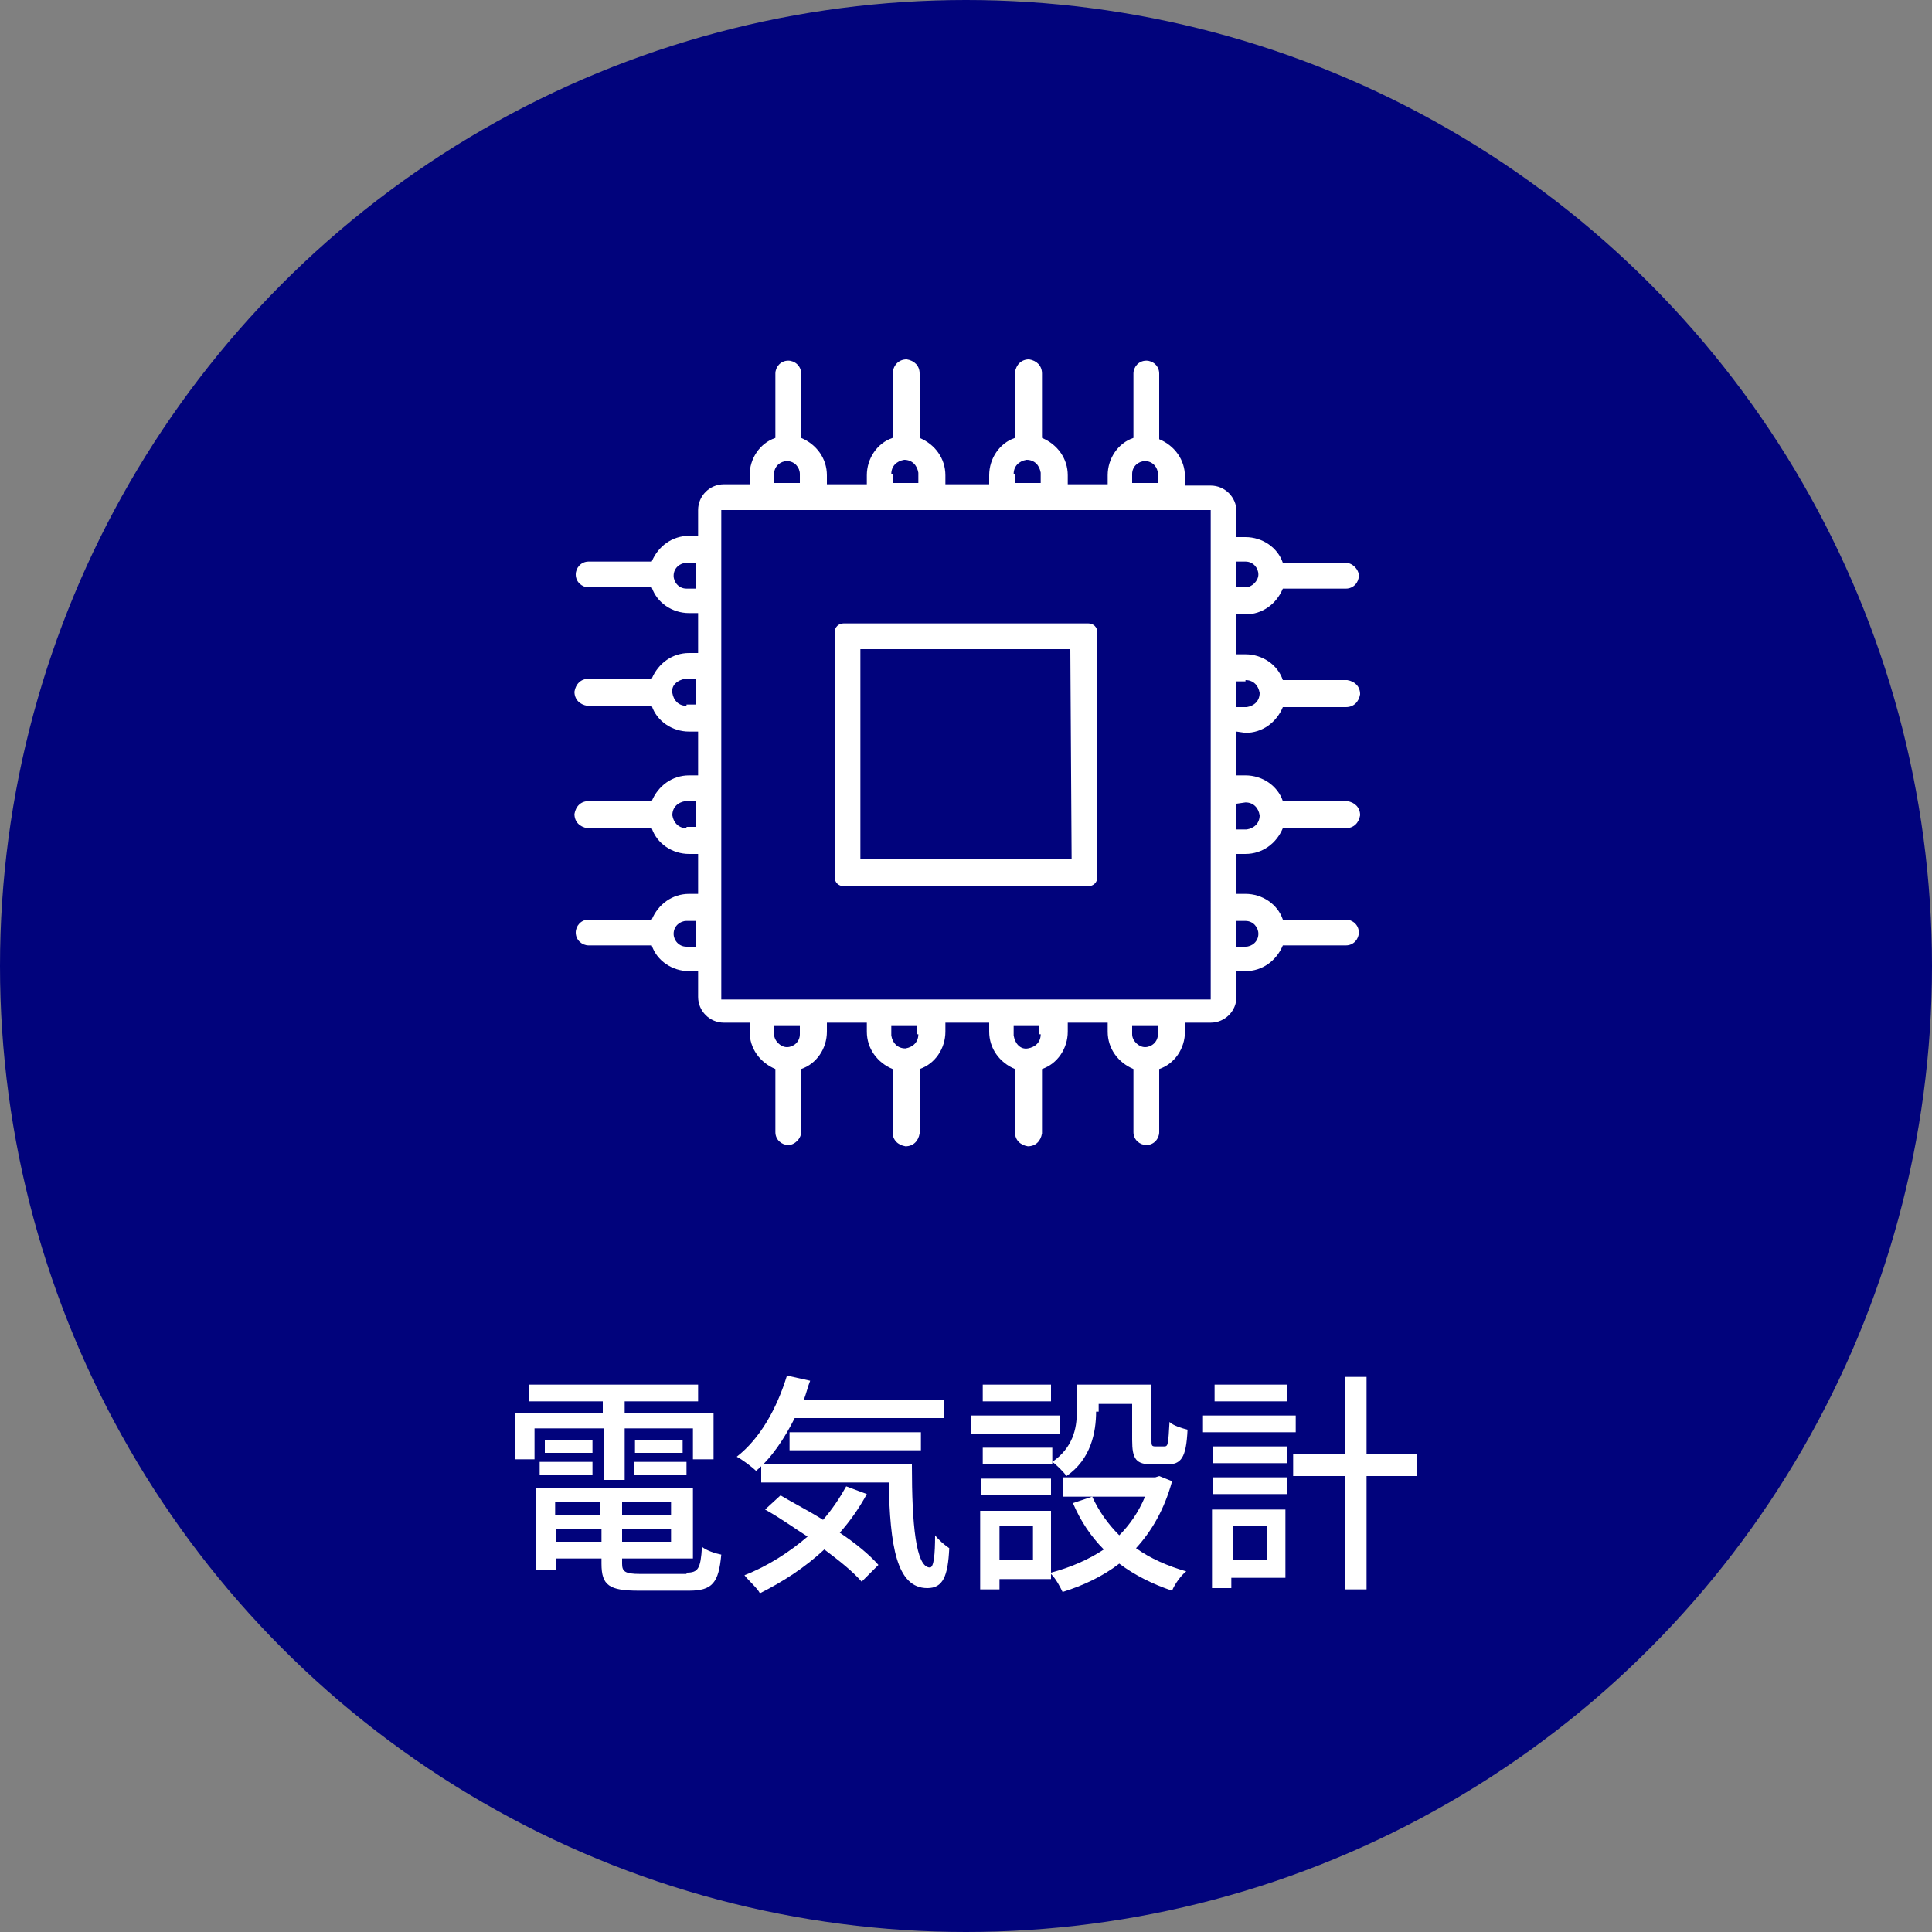
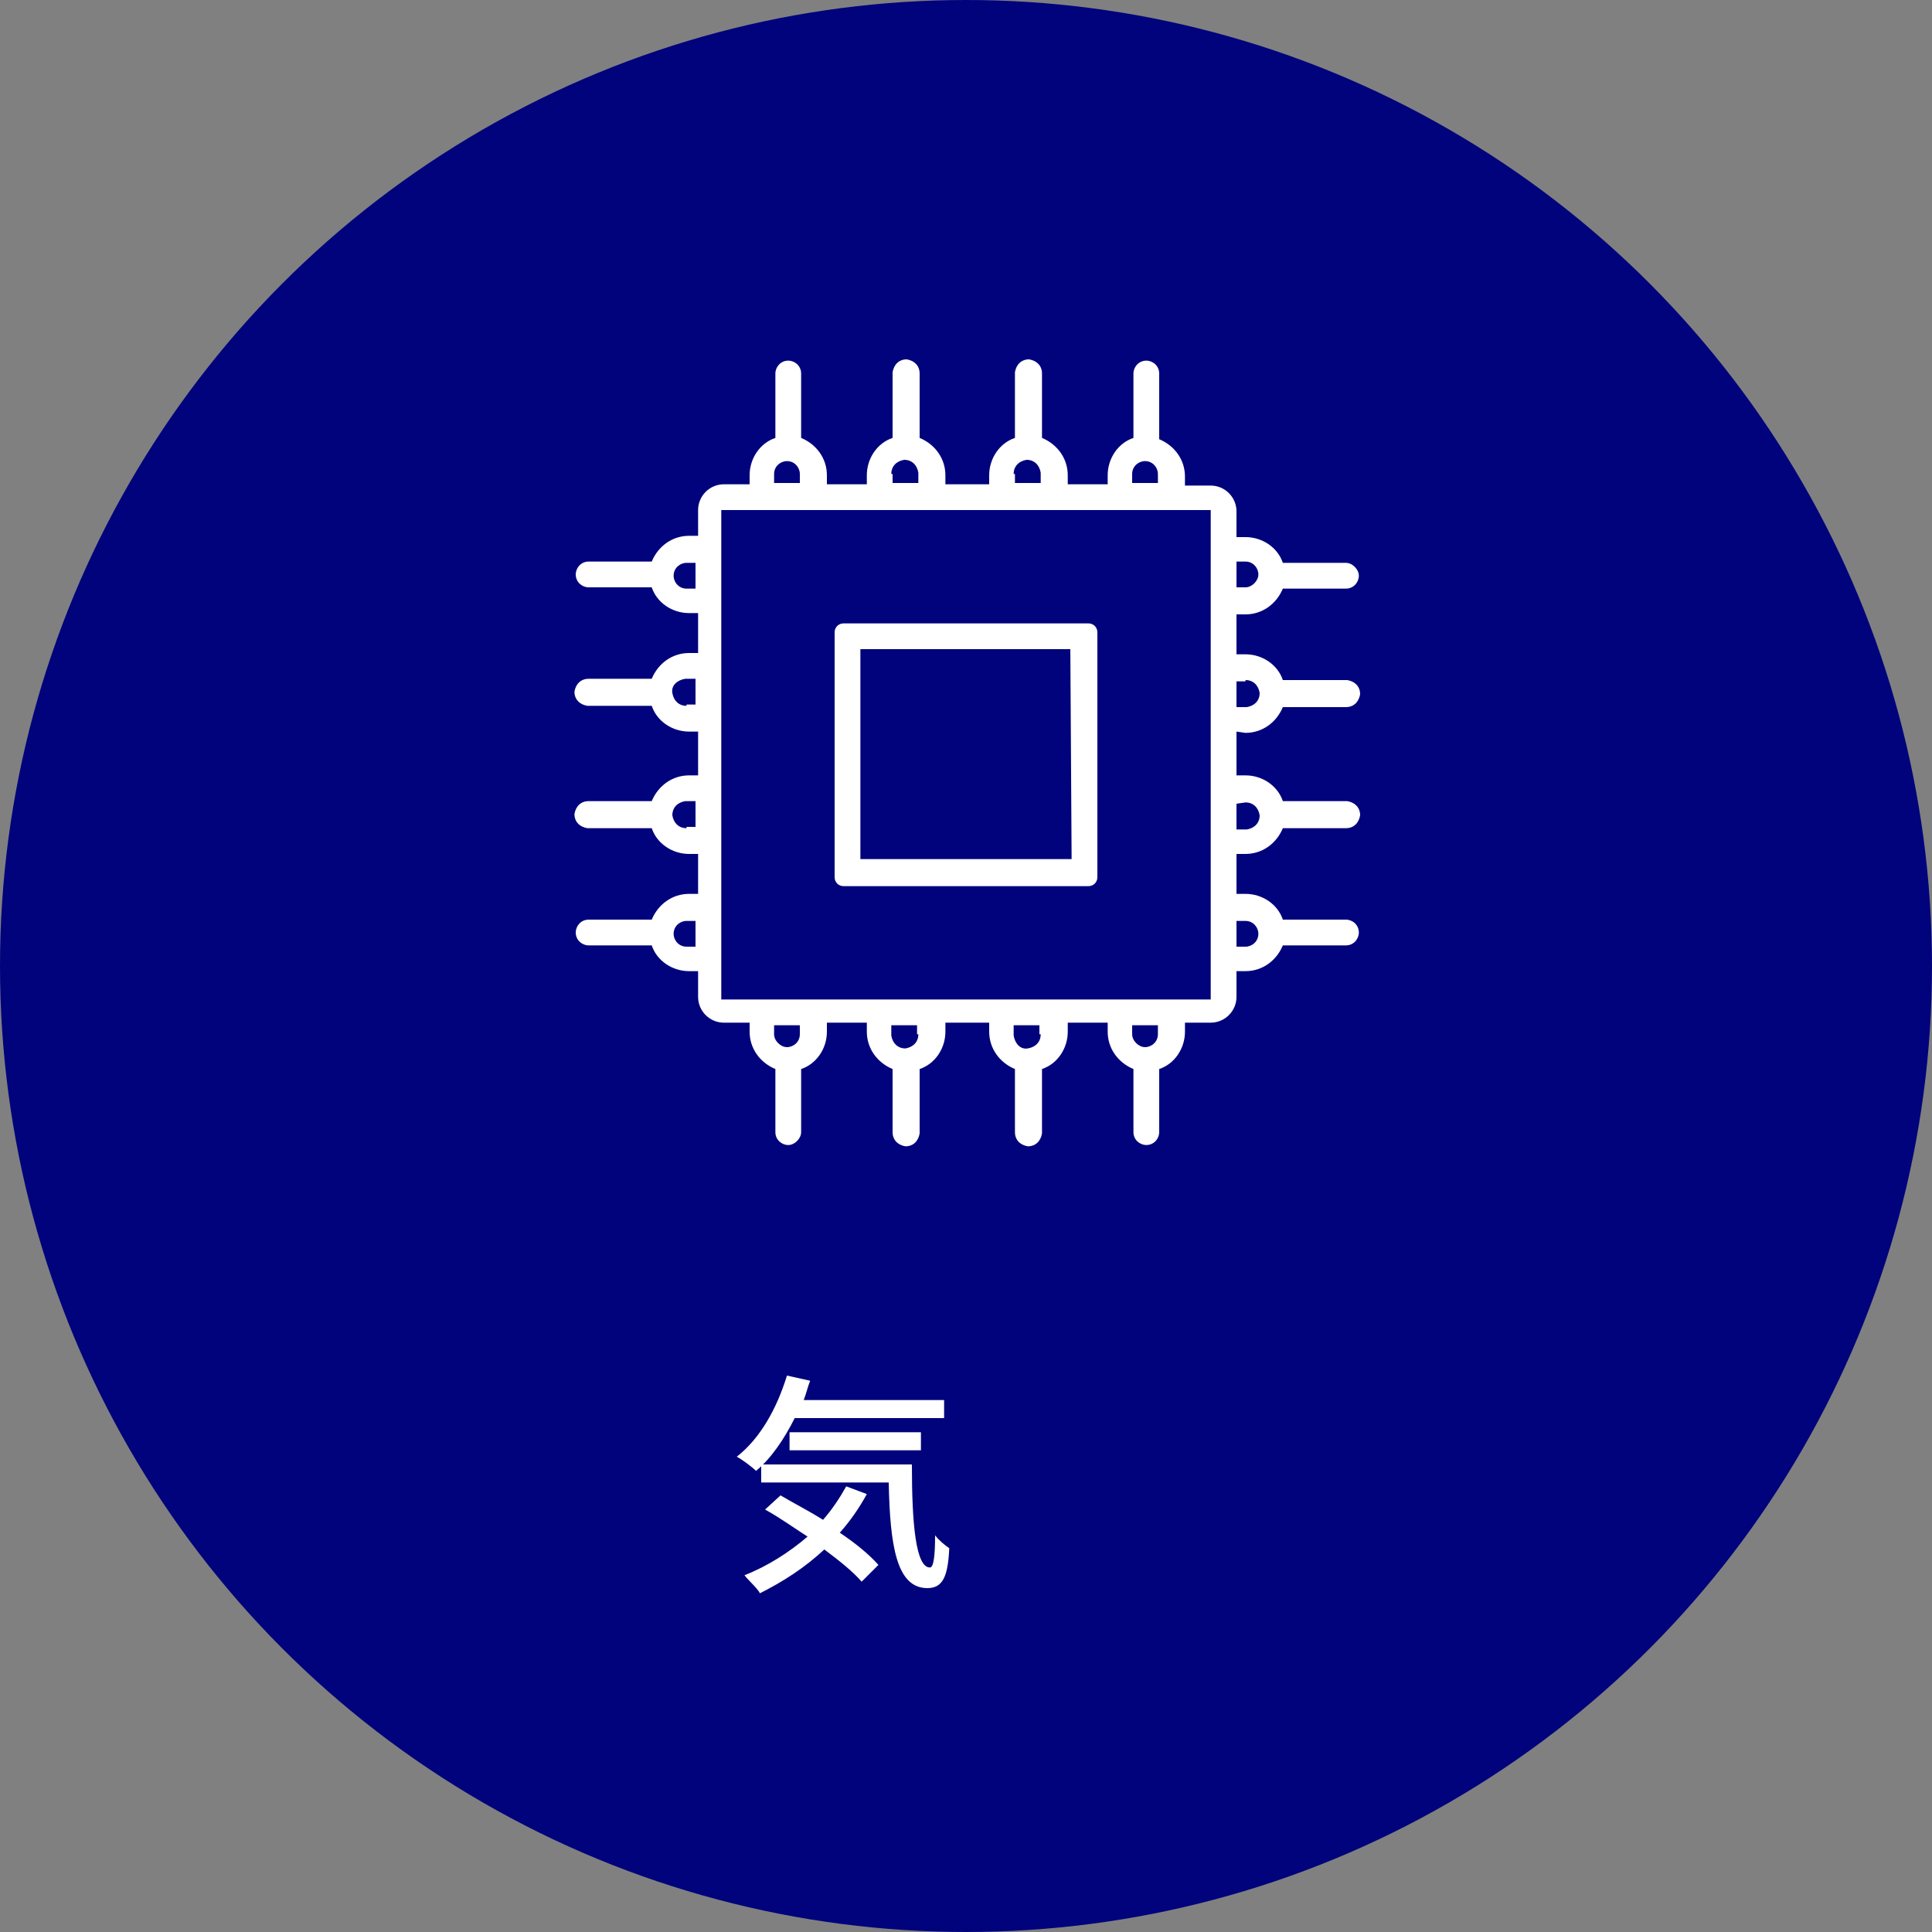
<svg xmlns="http://www.w3.org/2000/svg" version="1.1" id="レイヤー_1" x="0px" y="0px" width="150px" height="150px" viewBox="0 0 150 150" style="enable-background:new 0 0 150 150;" xml:space="preserve">
  <rect x="0" y="0" width="150" height="150" fill="#808080" stroke="none" />
  <style type="text/css"> .st0{fill:#01037C;} .st1{fill:none;} .st2{fill:#FFFFFF;} .st3{enable-background:new ;} </style>
  <g>
    <circle id="楕円形_36" class="st0" cx="75" cy="75" r="75" />
    <rect x="44.4" y="28" class="st1" width="61.1" height="61.1" />
    <g id="グループ_82" transform="translate(0 0)">
      <path id="パス_113" class="st2" d="M84.5,48.4h-19c-0.4,0-0.7,0.3-0.7,0.7c0,0,0,0,0,0v19c0,0.4,0.3,0.7,0.7,0.7c0,0,0,0,0,0h19 c0.4,0,0.7-0.3,0.7-0.7v0v-19C85.2,48.7,84.9,48.4,84.5,48.4L84.5,48.4 M83.2,66.7H66.8V50.4h16.3L83.2,66.7z" />
      <path id="パス_114" class="st2" d="M96.7,56.9c1.3,0,2.4-0.8,2.9-2h4.9c0.6,0,1-0.4,1.1-1c0-0.6-0.4-1-1-1.1c0,0,0,0-0.1,0h-4.9 c-0.4-1.2-1.6-2-2.9-2h-0.7v-3.1h0.7c1.3,0,2.4-0.8,2.9-2h4.9c0.6,0,1-0.5,1-1s-0.5-1-1-1h-4.9c-0.4-1.2-1.6-2-2.9-2h-0.7v-2 c0-1.1-0.9-2-2-2h-2v-0.7c0-1.3-0.8-2.4-2-2.9V29c0-0.6-0.5-1-1-1c-0.6,0-1,0.5-1,1V34c-1.2,0.4-2,1.6-2,2.9v0.7h-3.1v-0.7 c0-1.3-0.8-2.4-2-2.9V29c0-0.6-0.4-1-1-1.1c-0.6,0-1,0.4-1.1,1c0,0,0,0,0,0.1V34c-1.2,0.4-2,1.6-2,2.9v0.7h-3.4v-0.7 c0-1.3-0.8-2.4-2-2.9V29c0-0.6-0.4-1-1-1.1c-0.6,0-1,0.4-1.1,1c0,0,0,0,0,0.1V34c-1.2,0.4-2,1.6-2,2.9v0.7h-3.1v-0.7 c0-1.3-0.8-2.4-2-2.9V29c0-0.6-0.5-1-1-1c-0.6,0-1,0.5-1,1V34c-1.2,0.4-2,1.6-2,2.9v0.7h-2c-1.1,0-2,0.9-2,2v2h-0.7 c-1.3,0-2.4,0.8-2.9,2h-4.9c-0.6,0-1,0.5-1,1c0,0.6,0.5,1,1,1h4.9c0.4,1.2,1.6,2,2.9,2h0.7v3.1h-0.7c-1.3,0-2.4,0.8-2.9,2h-4.9 c-0.6,0-1,0.4-1.1,1c0,0.6,0.4,1,1,1.1c0,0,0,0,0.1,0h4.9c0.4,1.2,1.6,2,2.9,2h0.7v3.4h-0.7c-1.3,0-2.4,0.8-2.9,2h-4.9 c-0.6,0-1,0.4-1.1,1c0,0.6,0.4,1,1,1.1c0,0,0,0,0.1,0h4.9c0.4,1.2,1.6,2,2.9,2h0.7v3.1h-0.7c-1.3,0-2.4,0.8-2.9,2h-4.9 c-0.6,0-1,0.5-1,1c0,0.6,0.5,1,1,1h4.9c0.4,1.2,1.6,2,2.9,2h0.7v2c0,1.1,0.9,2,2,2h2v0.7c0,1.3,0.8,2.4,2,2.9v4.9c0,0.6,0.5,1,1,1 s1-0.5,1-1v-4.9c1.2-0.4,2-1.6,2-2.9v-0.7h3.1v0.7c0,1.3,0.8,2.4,2,2.9v4.9c0,0.6,0.4,1,1,1.1c0.6,0,1-0.4,1.1-1c0,0,0,0,0-0.1 v-4.9c1.2-0.4,2-1.6,2-2.9v-0.7h3.4v0.7c0,1.3,0.8,2.4,2,2.9v4.9c0,0.6,0.4,1,1,1.1c0.6,0,1-0.4,1.1-1c0,0,0,0,0-0.1v-4.9 c1.2-0.4,2-1.6,2-2.9v-0.7h3.1v0.7c0,1.3,0.8,2.4,2,2.9v4.9c0,0.6,0.5,1,1,1c0.6,0,1-0.5,1-1v-4.9c1.2-0.4,2-1.6,2-2.9v-0.7h2 c1.1,0,2-0.9,2-2v-2h0.7c1.3,0,2.4-0.8,2.9-2h4.9c0.6,0,1-0.5,1-1c0-0.6-0.5-1-1-1h-4.9c-0.4-1.2-1.6-2-2.9-2h-0.7v-3.1h0.7 c1.3,0,2.4-0.8,2.9-2h4.9c0.6,0,1-0.4,1.1-1c0-0.6-0.4-1-1-1.1c0,0,0,0-0.1,0h-4.9c-0.4-1.2-1.6-2-2.9-2h-0.7v-3.4L96.7,56.9z M96.7,52.8c0.6,0,1,0.4,1.1,1c0,0.6-0.4,1-1,1.1c0,0,0,0-0.1,0h-0.7v-2H96.7z M96.7,43.6c0.6,0,1,0.5,1,1s-0.5,1-1,1h-0.7v-2 L96.7,43.6z M87.9,36.8c0-0.6,0.5-1,1-1c0.6,0,1,0.5,1,1v0.7h-2V36.8z M78.7,36.8c0-0.6,0.4-1,1-1.1c0.6,0,1,0.4,1.1,1 c0,0,0,0,0,0.1v0.7h-2V36.8z M69.2,36.8c0-0.6,0.4-1,1-1.1c0.6,0,1,0.4,1.1,1c0,0,0,0,0,0.1v0.7h-2V36.8z M60.1,36.8 c0-0.6,0.5-1,1-1c0.6,0,1,0.5,1,1v0.7h-2L60.1,36.8z M53.3,45.7c-0.6,0-1-0.5-1-1c0-0.6,0.5-1,1-1l0,0h0.7v2H53.3z M53.3,54.8 c-0.6,0-1-0.4-1.1-1s0.4-1,1-1.1c0,0,0,0,0.1,0h0.7v2H53.3z M53.3,64.3c-0.6,0-1-0.4-1.1-1c0-0.6,0.4-1,1-1.1c0,0,0,0,0.1,0h0.7v2 H53.3z M53.3,73.5c-0.6,0-1-0.5-1-1c0-0.6,0.5-1,1-1h0.7v2H53.3z M62.1,80.3c0,0.6-0.5,1-1,1s-1-0.5-1-1v-0.7h2V80.3z M71.3,80.3 c0,0.6-0.4,1-1,1.1c-0.6,0-1-0.4-1.1-1c0,0,0,0,0-0.1v-0.7h2V80.3z M80.8,80.3c0,0.6-0.4,1-1,1.1s-1-0.4-1.1-1c0,0,0,0,0-0.1v-0.7 h2V80.3z M89.9,80.3c0,0.6-0.5,1-1,1s-1-0.5-1-1v-0.7h2V80.3z M96.7,71.5c0.6,0,1,0.5,1,1c0,0.6-0.5,1-1,1l0,0h-0.7v-2L96.7,71.5z M96.7,62.3c0.6,0,1,0.4,1.1,1c0,0.6-0.4,1-1,1.1c0,0,0,0-0.1,0h-0.7v-2L96.7,62.3z M94,77.6H56v-38h38V77.6z" />
    </g>
    <g class="st3">
-       <path class="st2" d="M46.8,110.9h-5.3v2.4H40v-3.6h6.8v-0.9h-5.7v-1.3h13.1v1.3h-5.7v0.9h6.9v3.6h-1.6v-2.4h-5.3v4h-1.6V110.9z M53.3,122.1c0.9,0,1.1-0.3,1.2-2c0.4,0.3,1,0.5,1.5,0.6c-0.2,2.2-0.7,2.8-2.5,2.8h-3.9c-2.3,0-2.9-0.4-2.9-2.1v-0.4h-3.5v0.9 h-1.6v-6.4h12.2v5.5h-5.5v0.4c0,0.6,0.2,0.8,1.4,0.8H53.3z M41.9,113.5H46v1h-4.1V113.5z M46,111.8v1h-3.7v-1H46z M43.1,116.6v1 h3.5v-1H43.1z M46.7,119.7v-1h-3.5v1H46.7z M52.1,116.6h-3.8v1h3.8V116.6z M52.1,119.7v-1h-3.8v1H52.1z M53,111.8v1h-3.7v-1H53z M49.2,113.5h4.1v1h-4.1V113.5z" />
-       <path class="st2" d="M61.7,110.1c-0.8,1.6-1.8,3.1-3,4.1c-0.3-0.3-1.1-0.9-1.5-1.1c1.8-1.4,3.1-3.7,3.9-6.3l1.8,0.4 c-0.2,0.5-0.3,1-0.5,1.5h10.9v1.4H61.7z M67.3,116c-0.6,1.1-1.3,2.1-2.1,3c1.2,0.8,2.3,1.7,3,2.5l-1.3,1.3 c-0.7-0.8-1.7-1.6-2.9-2.5c-1.5,1.4-3.2,2.5-5,3.4c-0.2-0.4-0.9-1-1.2-1.4c1.8-0.7,3.5-1.8,4.9-3c-1.1-0.7-2.2-1.5-3.3-2.1 l1.2-1.1c1,0.6,2.2,1.2,3.3,1.9c0.7-0.8,1.3-1.7,1.8-2.6L67.3,116z M70.8,113.8c0,4.5,0.3,7.9,1.4,7.9c0.3,0,0.4-1,0.4-2.5 c0.3,0.4,0.8,0.8,1.1,1c-0.1,2.2-0.5,3.1-1.7,3.1c-2.4,0-2.9-3.3-3-8.2h-9.9v-1.4H70.8z M61.3,112.6v-1.4h10.2v1.4H61.3z" />
-       <path class="st2" d="M82.3,111.3h-6.9v-1.4h6.9V111.3z M91,115c-0.6,2.2-1.6,3.9-2.8,5.2c1.1,0.8,2.5,1.4,3.9,1.8 c-0.4,0.3-0.9,1-1.1,1.5c-1.5-0.5-2.9-1.2-4.1-2.1c-1.3,1-2.8,1.7-4.4,2.2c-0.2-0.4-0.5-1-0.9-1.4v0.4h-4v0.8h-1.5v-6.1h5.5v4.8 c1.5-0.4,2.9-1,4.1-1.8c-1-1-1.8-2.2-2.4-3.6l1.5-0.5c0.5,1.1,1.2,2.1,2.1,3c0.8-0.8,1.5-1.8,2-3h-6.4v-1.5h7.2l0.3-0.1L91,115z M85.1,109.6c0,1.6-0.4,3.7-2.3,5c-0.2-0.3-0.8-0.9-1.1-1.1v0.2h-5.4v-1.3h5.4v1.1c1.6-1.1,1.9-2.6,1.9-3.8v-2.2h1.6v0h2.6v0h1.6 v4.3c0,0.4,0,0.5,0.3,0.5h0.7c0.3,0,0.3-0.2,0.4-1.9c0.3,0.3,1,0.5,1.4,0.6c-0.1,2.2-0.5,2.7-1.6,2.7h-1.1c-1.3,0-1.6-0.4-1.6-1.9 V109h-2.6V109.6z M81.6,116.1h-5.4v-1.3h5.4V116.1z M81.6,108.8h-5.3v-1.3h5.3V108.8z M80.2,118.5h-2.6v2.6h2.6V118.5z" />
-       <path class="st2" d="M100.6,111.2h-7.2v-1.3h7.2V111.2z M99.8,122.5h-4.2v0.8h-1.5v-6.1h5.7V122.5z M94.2,112.3h5.7v1.3h-5.7 V112.3z M94.2,114.7h5.7v1.3h-5.7V114.7z M99.9,108.8h-5.6v-1.3h5.6V108.8z M95.7,118.5v2.6h2.7v-2.6H95.7z M110,114.6h-3.9v8.8 h-1.7v-8.8h-4v-1.7h4v-6h1.7v6h3.9V114.6z" />
+       <path class="st2" d="M61.7,110.1c-0.8,1.6-1.8,3.1-3,4.1c-0.3-0.3-1.1-0.9-1.5-1.1c1.8-1.4,3.1-3.7,3.9-6.3l1.8,0.4 c-0.2,0.5-0.3,1-0.5,1.5h10.9v1.4H61.7z M67.3,116c-0.6,1.1-1.3,2.1-2.1,3c1.2,0.8,2.3,1.7,3,2.5l-1.3,1.3 c-0.7-0.8-1.7-1.6-2.9-2.5c-1.5,1.4-3.2,2.5-5,3.4c-0.2-0.4-0.9-1-1.2-1.4c1.8-0.7,3.5-1.8,4.9-3c-1.1-0.7-2.2-1.5-3.3-2.1 l1.2-1.1c1,0.6,2.2,1.2,3.3,1.9c0.7-0.8,1.3-1.7,1.8-2.6L67.3,116z M70.8,113.8c0,4.5,0.3,7.9,1.4,7.9c0.3,0,0.4-1,0.4-2.5 c0.3,0.4,0.8,0.8,1.1,1c-0.1,2.2-0.5,3.1-1.7,3.1c-2.4,0-2.9-3.3-3-8.2h-9.9v-1.4H70.8z M61.3,112.6v-1.4h10.2v1.4z" />
    </g>
  </g>
</svg>